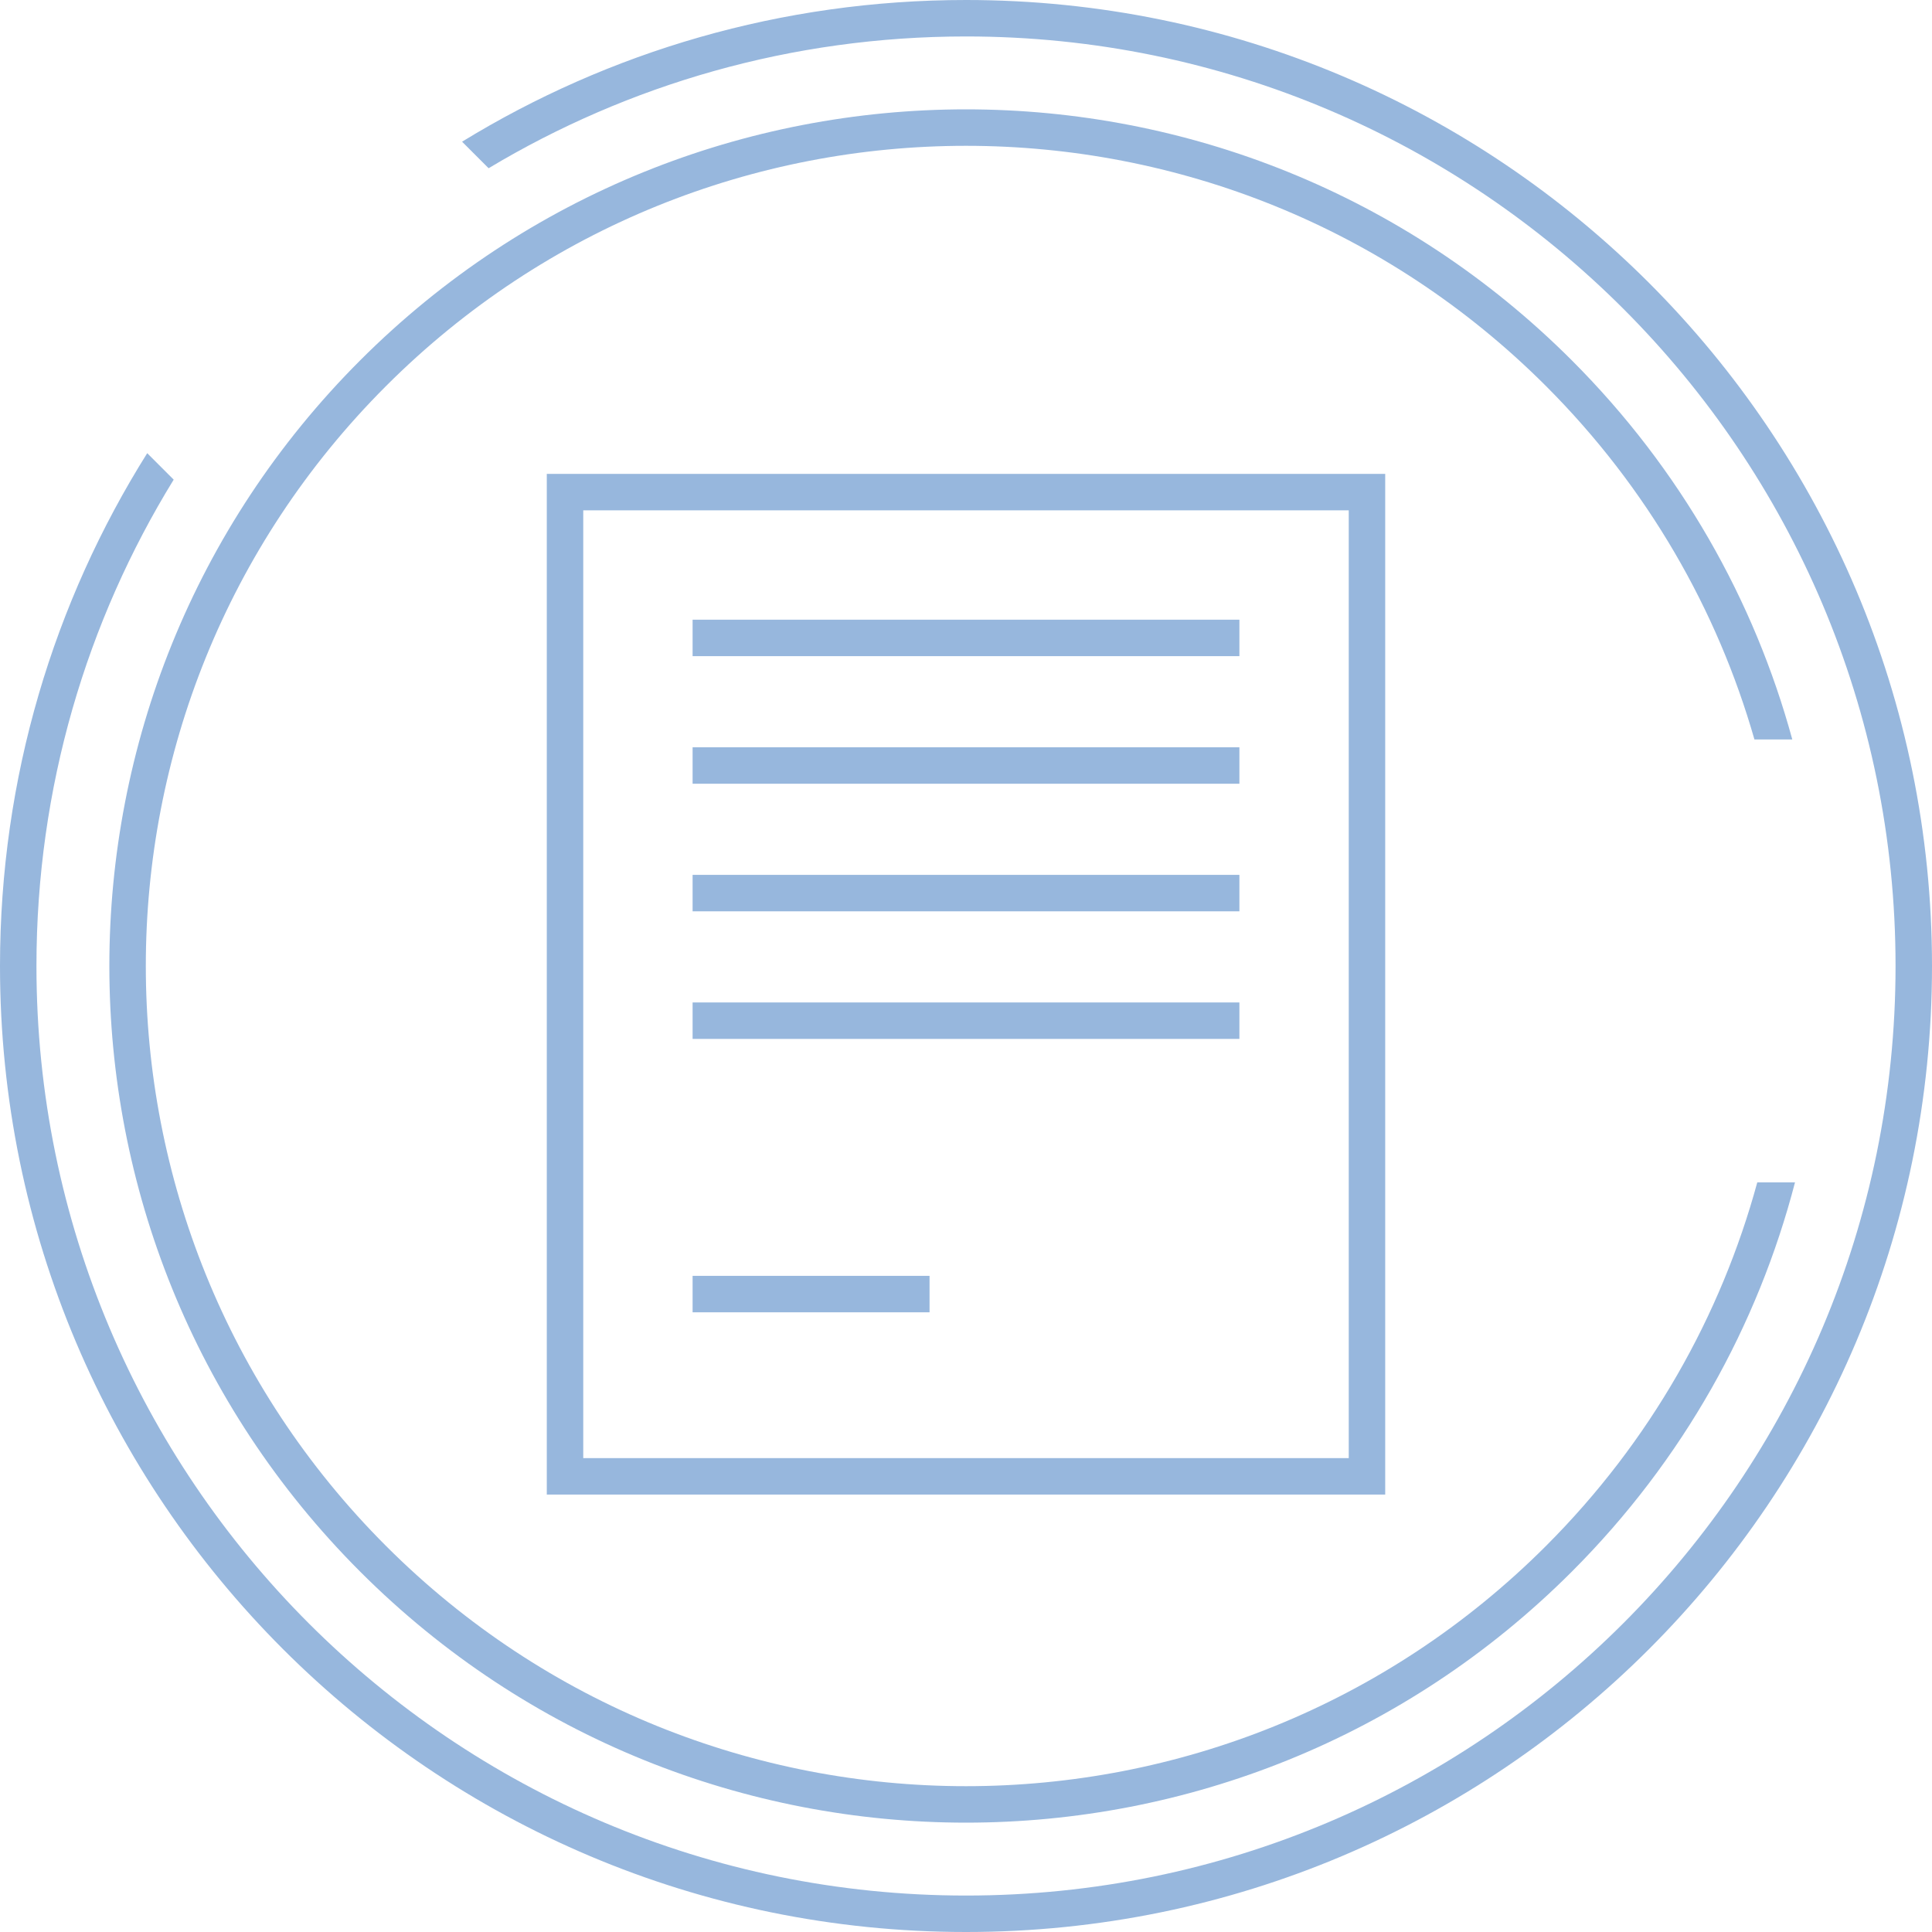
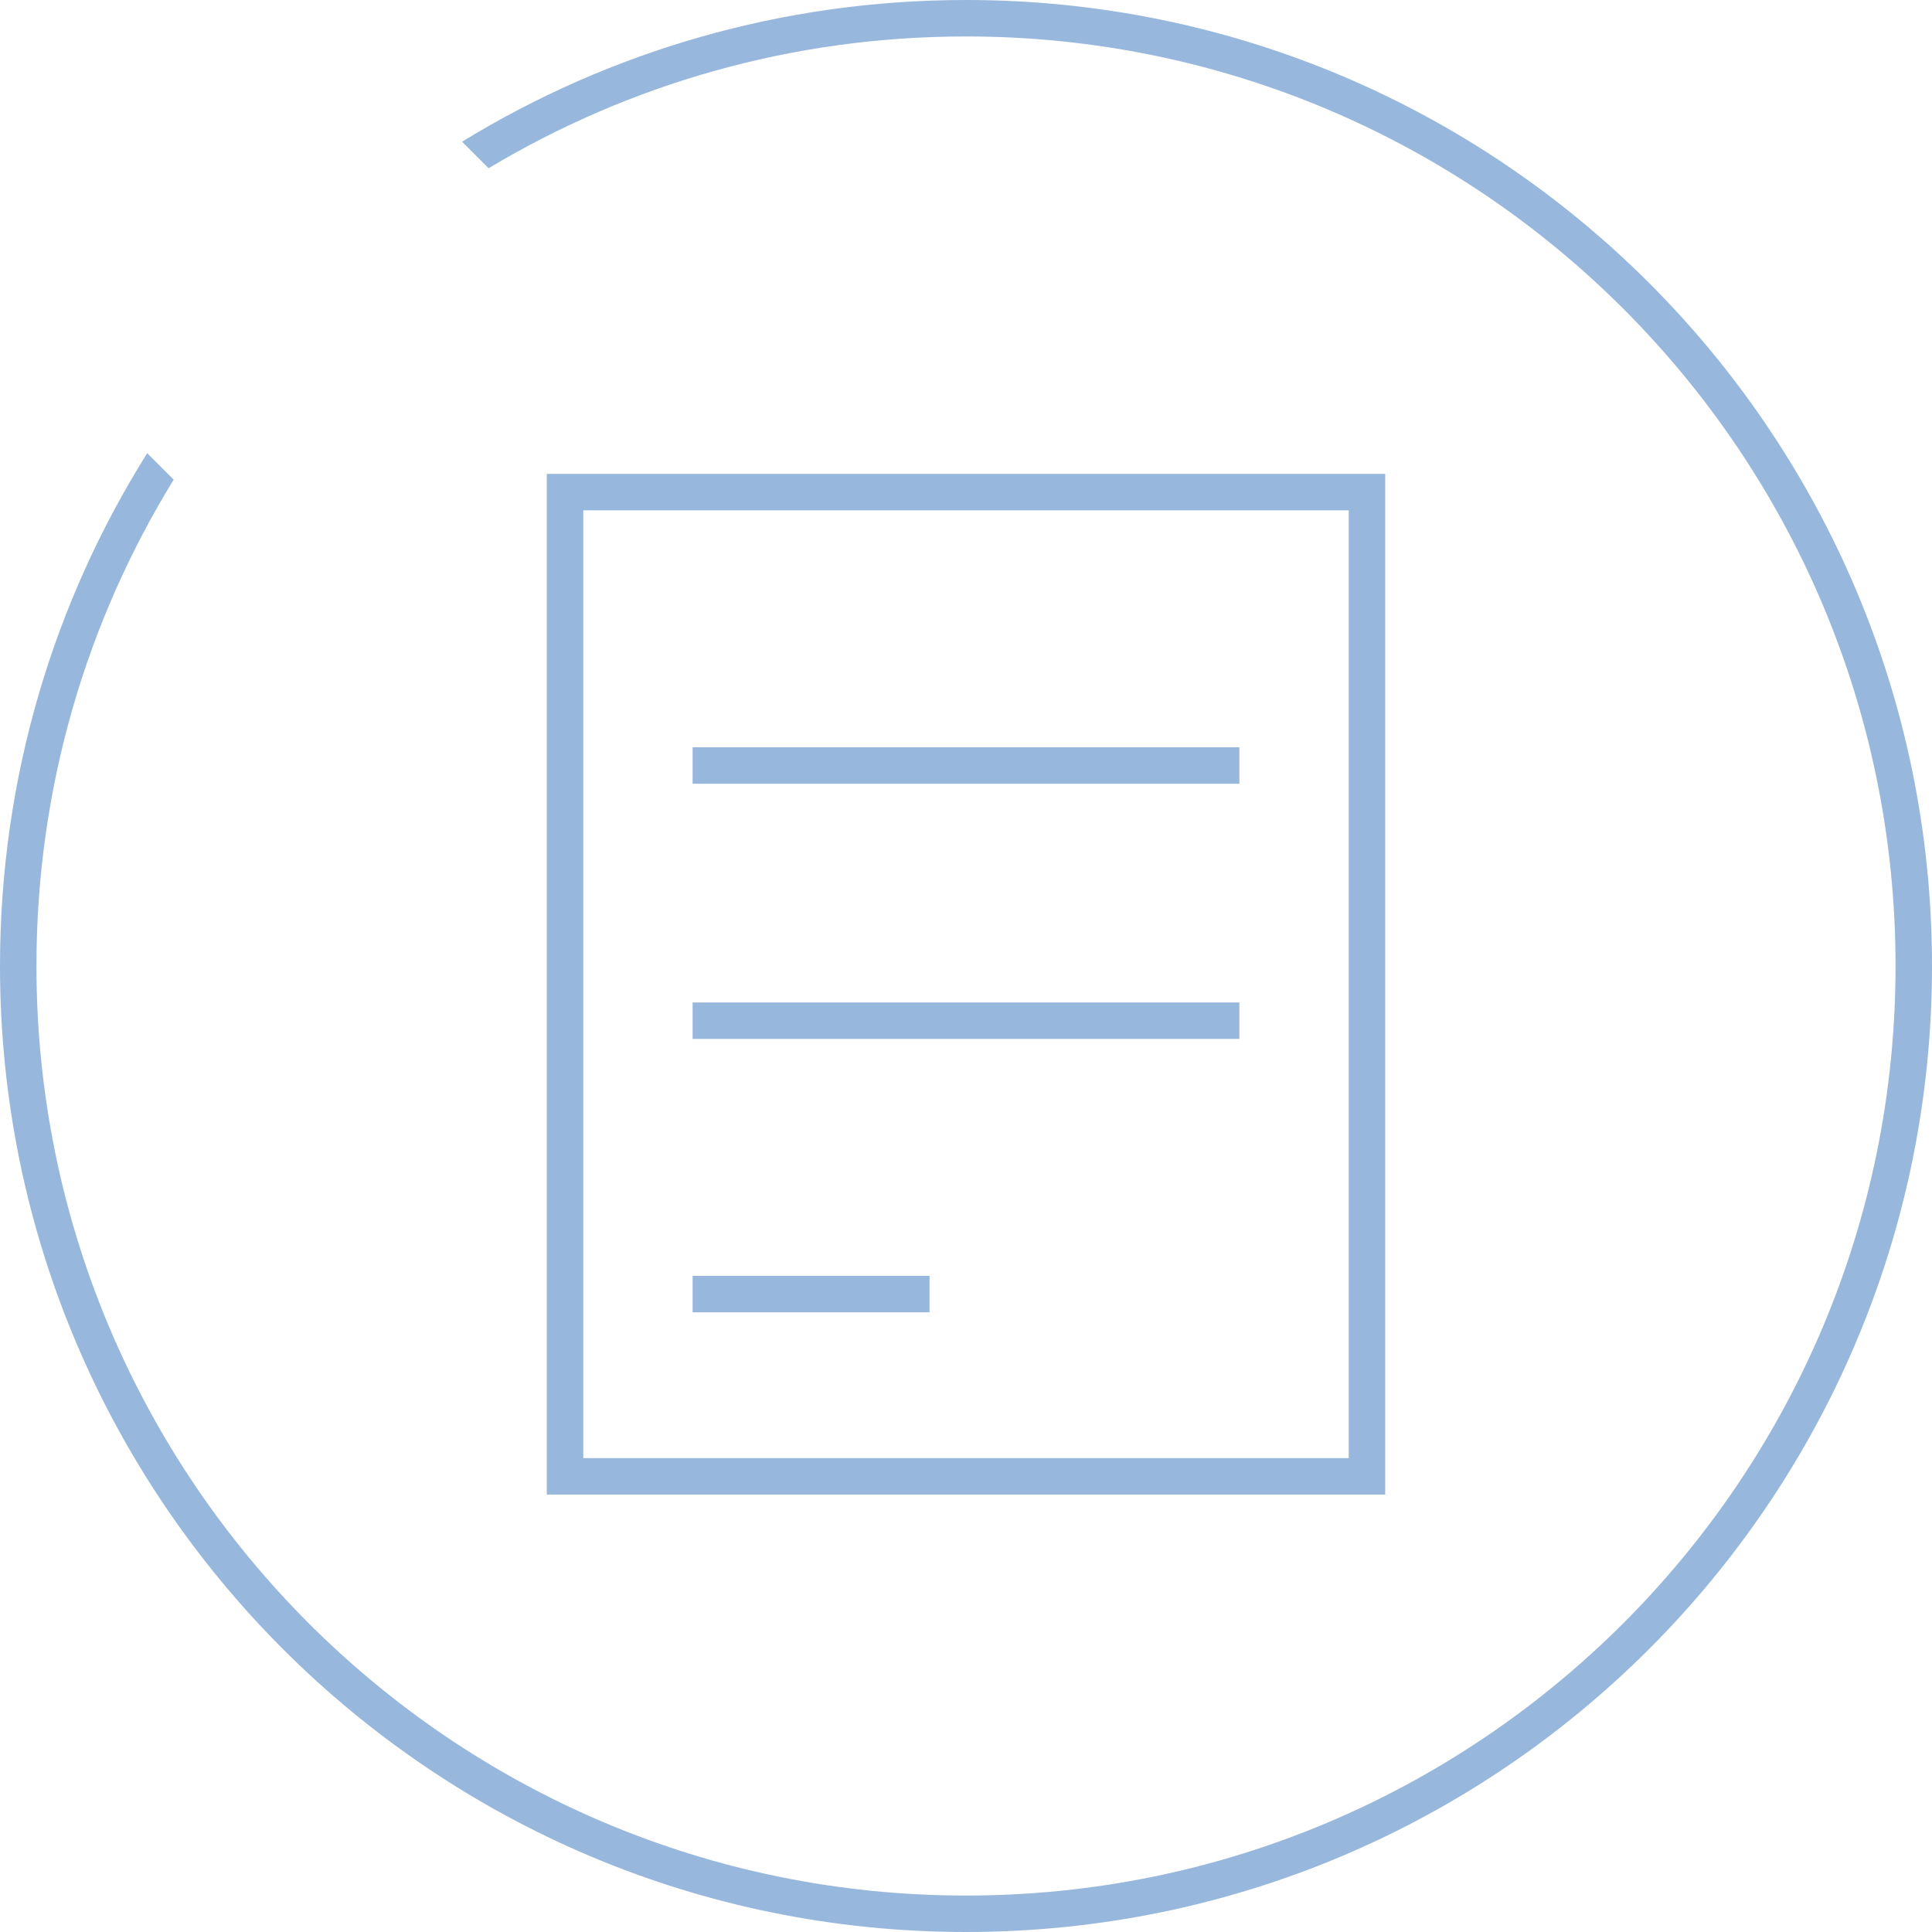
<svg xmlns="http://www.w3.org/2000/svg" width="106" height="106" viewBox="0 0 106 106" fill="none">
  <g clip-path="url(#clip0_359_7048)">
    <path d="M53 2C81.166 2 104 24.834 104 53C104 81.166 81.166 104 53 104C24.834 104 2 81.166 2 53C2 43.218 4.754 34.079 9.529 26.316L8.077 24.864C2.959 33.017 -4.51839e-07 42.663 0 53C1.27948e-06 82.271 23.729 106 53 106C82.271 106 106 82.271 106 53C106 23.729 82.271 -1.27948e-06 53 0C42.869 4.42856e-07 33.401 2.843 25.352 7.774L26.808 9.23C34.464 4.639 43.424 2 53 2Z" fill="#97B7DD" />
-     <path d="M21.18 84.82C3.607 67.246 3.607 38.754 21.18 21.18C38.754 3.607 67.246 3.607 84.82 21.18C90.412 26.773 94.225 33.471 96.258 40.571L98.335 40.571C96.254 32.95 92.22 25.752 86.234 19.766C67.879 1.411 38.121 1.411 19.766 19.766C1.411 38.121 1.411 67.879 19.766 86.234C38.121 104.589 67.879 104.589 86.234 86.234C92.366 80.102 96.449 72.698 98.484 64.871H96.414C94.423 72.178 90.559 79.081 84.82 84.82C67.246 102.393 38.754 102.393 21.18 84.82Z" fill="#97B7DD" />
-     <path d="M38 36H68V34H38V36Z" fill="#97B7DD" />
    <path d="M68 43H38V41H68V43Z" fill="#97B7DD" />
-     <path d="M38 50H68V48H38V50Z" fill="#97B7DD" />
    <path d="M68 57H38V55H68V57Z" fill="#97B7DD" />
    <path d="M38 72H51V70H38V72Z" fill="#97B7DD" />
    <path fill-rule="evenodd" clip-rule="evenodd" d="M30 82V26H76V82H30ZM32 28H74V80H32V28Z" fill="#97B7DD" />
  </g>
  <defs>
    <clipPath id="clip0_359_7048">
      <rect width="106" height="106" fill="white" />
    </clipPath>
  </defs>
</svg>